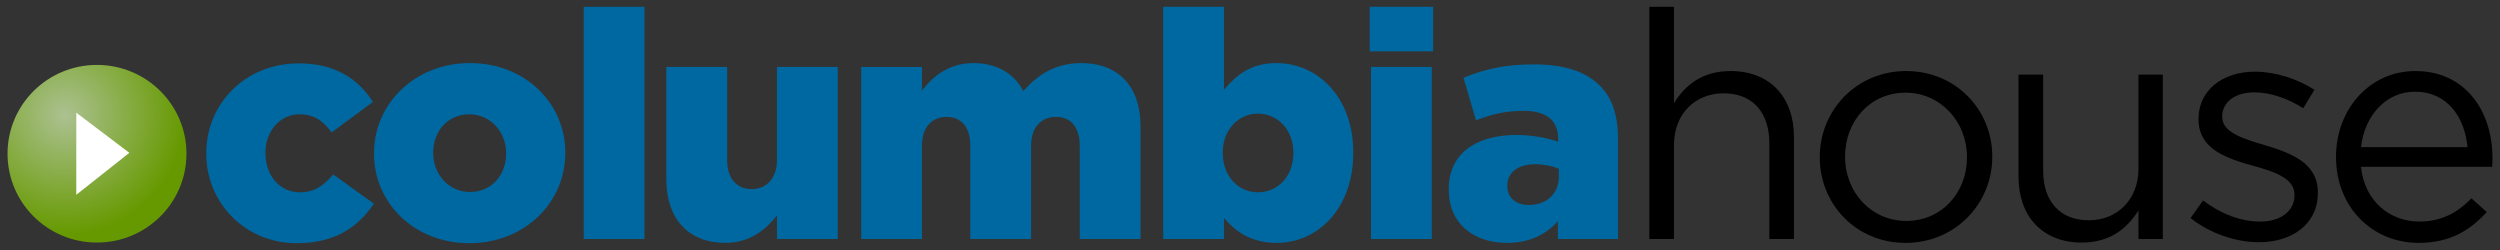
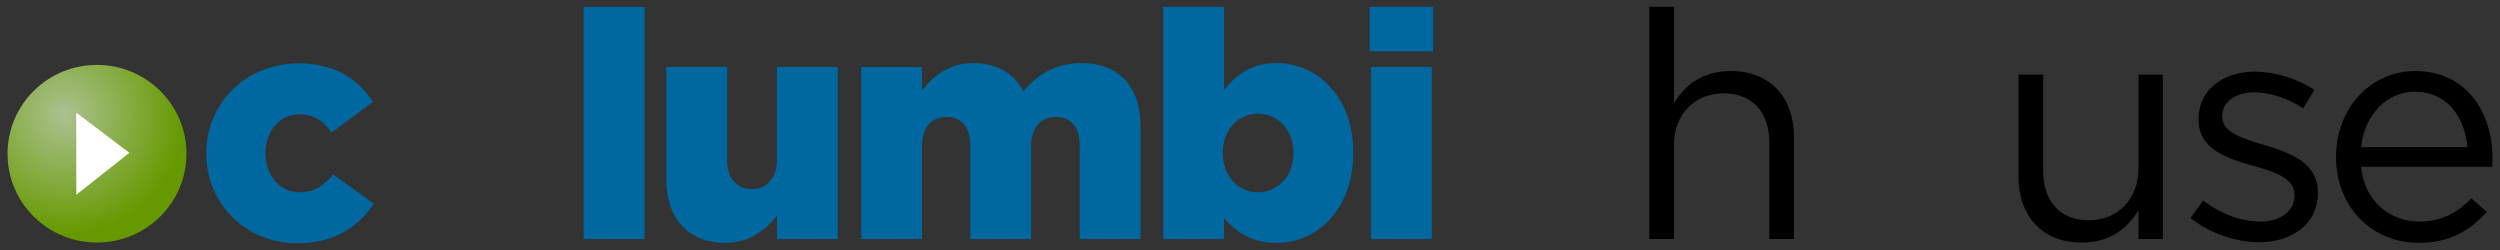
<svg xmlns="http://www.w3.org/2000/svg" version="1.1" id="Layer_1" x="0px" y="0px" width="232.349px" height="23.235px" viewBox="0 0 232.349 23.235" enable-background="new 0 0 232.349 23.235" xml:space="preserve">
  <rect x="0" y="0" width="232.349" height="23.235" fill="#333333" stroke="none" />
  <g>
    <g>
      <path fill-rule="evenodd" clip-rule="evenodd" fill="#0068A0" d="M27.58,22.603c3.54,0,5.68-1.479,7.17-3.67l-3.78-2.72    c-0.89,1.04-1.75,1.66-3.09,1.66c-1.9,0-3.21-1.57-3.21-3.641v-0.06c0-1.95,1.34-3.55,3.15-3.55c1.37,0,2.23,0.62,3,1.689    l3.84-2.84c-1.37-2.16-3.57-3.58-6.87-3.58c-5.08,0-8.62,3.82-8.62,8.34v0.061C19.17,18.812,22.74,22.603,27.58,22.603z" />
-       <path fill-rule="evenodd" clip-rule="evenodd" fill="#0068A0" d="M43.68,17.843c-1.99,0-3.42-1.66-3.42-3.61v-0.06    c0-1.92,1.31-3.55,3.36-3.55c1.99,0,3.42,1.66,3.42,3.609v0.061C47.04,16.213,45.729,17.843,43.68,17.843z M43.62,22.603    c5.18,0,8.92-3.819,8.92-8.37v-0.06c0-4.55-3.71-8.31-8.86-8.31c-5.17,0-8.92,3.819-8.92,8.369v0.061    C34.76,18.843,38.479,22.603,43.62,22.603z" />
      <rect x="54.25" y="0.633" fill-rule="evenodd" clip-rule="evenodd" fill="#0068A0" width="5.65" height="21.58" />
      <path fill-rule="evenodd" clip-rule="evenodd" fill="#0068A0" d="M67.4,22.573c2.29,0,3.77-1.221,4.81-2.551v2.19h5.65V6.223    h-5.65v8.66c0,1.74-1.01,2.69-2.35,2.69c-1.36,0-2.28-0.95-2.28-2.69v-8.66h-5.65v10.46C61.93,20.323,63.979,22.573,67.4,22.573z" />
      <path fill-rule="evenodd" clip-rule="evenodd" fill="#0068A0" d="M80.04,22.213h5.65v-8.69c0-1.739,0.95-2.659,2.29-2.659    c1.33,0,2.2,0.92,2.2,2.659v8.69h5.65v-8.69c0-1.739,0.98-2.659,2.32-2.659c1.33,0,2.2,0.92,2.2,2.659v8.69H106v-10.49    c0-3.729-2.09-5.859-5.5-5.859c-2.35,0-3.99,1.01-5.39,2.6c-0.86-1.65-2.49-2.6-4.64-2.6c-2.26,0-3.74,1.21-4.78,2.55v-2.19h-5.65    V22.213z" />
      <path fill-rule="evenodd" clip-rule="evenodd" fill="#0068A0" d="M116.91,17.873c-1.82,0-3.27-1.51-3.27-3.641v-0.06    c0-2.1,1.45-3.61,3.27-3.61c1.839,0,3.3,1.511,3.3,3.61v0.06C120.209,16.393,118.749,17.873,116.91,17.873z M118.661,22.573    c3.809,0,7.109-3.171,7.109-8.37v-0.061c0-5.109-3.301-8.279-7.141-8.279c-2.41,0-3.77,1.159-4.87,2.489v-7.72h-5.65v21.58h5.65    v-1.95C114.8,21.473,116.22,22.573,118.661,22.573z" />
      <path fill-rule="evenodd" clip-rule="evenodd" fill="#0068A0" d="M127.42,22.213h5.648V6.223h-5.648V22.213z M127.299,4.772h5.891    v-4.14h-5.891V4.772z" />
-       <path fill-rule="evenodd" clip-rule="evenodd" fill="#0068A0" d="M142.09,19.053c-1.16,0-2-0.65-2-1.75v-0.05    c0-1.19,0.959-1.99,2.59-1.99c0.83,0,1.639,0.18,2.199,0.42v0.74C144.879,18.013,143.719,19.053,142.09,19.053z M140.059,22.573    c2.121,0,3.631-0.801,4.73-2.011v1.65h5.59v-9.19c0-2.25-0.5-3.909-1.719-5.09c-1.281-1.27-3.24-1.95-6.131-1.95    c-2.76,0-4.699,0.5-6.51,1.24l1.16,3.96c1.43-0.56,2.74-0.88,4.43-0.88c2.17,0,3.209,0.94,3.209,2.6v0.271    c-0.92-0.33-2.379-0.63-3.859-0.63c-3.779,0-6.311,1.72-6.311,5.03v0.06C134.649,20.823,136.999,22.573,140.059,22.573z" />
      <path fill-rule="evenodd" clip-rule="evenodd" d="M153.29,22.213h2.289v-8.75c0-2.87,1.961-4.79,4.611-4.79    c2.699,0,4.25,1.78,4.25,4.61v8.93h2.289v-9.49c0-3.63-2.17-6.12-5.889-6.12c-2.641,0-4.25,1.33-5.262,2.99v-8.96h-2.289V22.213z" />
-       <path fill-rule="evenodd" clip-rule="evenodd" d="M177.161,20.533c-3.24,0-5.682-2.66-5.682-5.95v-0.05    c0-3.23,2.291-5.92,5.621-5.92c3.24,0,5.709,2.689,5.709,5.97v0.06C182.809,17.873,180.491,20.533,177.161,20.533z M177.1,22.573    c4.641,0,8.061-3.671,8.061-7.99v-0.05c0-4.32-3.391-7.931-8-7.931c-4.641,0-8.031,3.67-8.031,7.98v0.06    C169.129,18.963,172.491,22.573,177.1,22.573z" />
      <path fill-rule="evenodd" clip-rule="evenodd" d="M193.479,22.543c2.65,0,4.23-1.33,5.27-2.99v2.66h2.262V6.933h-2.262v8.75    c0,2.87-1.988,4.79-4.609,4.79c-2.709,0-4.25-1.78-4.25-4.609V6.933H187.6v9.49C187.6,20.053,189.77,22.543,193.479,22.543z" />
      <path fill-rule="evenodd" clip-rule="evenodd" d="M209.95,22.513c3.07,0,5.471-1.689,5.471-4.58v-0.06    c0-2.75-2.551-3.67-4.93-4.38c-2.051-0.62-3.961-1.181-3.961-2.63v-0.061c0-1.27,1.16-2.22,2.98-2.22    c1.48,0,3.119,0.56,4.549,1.479l1.041-1.71c-1.58-1.04-3.66-1.689-5.531-1.689c-3.039,0-5.238,1.75-5.238,4.38v0.06    c0,2.8,2.68,3.63,5.09,4.311c2.02,0.56,3.828,1.16,3.828,2.689v0.061c0,1.479-1.328,2.43-3.18,2.43c-1.809,0-3.658-0.71-5.32-1.96    l-1.158,1.63C205.309,21.652,207.749,22.513,209.95,22.513z" />
      <path fill-rule="evenodd" clip-rule="evenodd" d="M219.43,13.673c0.33-2.96,2.35-5.15,5-5.15c3.029,0,4.639,2.37,4.9,5.15H219.43z     M219.43,15.503h12.189c0.029-0.351,0.029-0.59,0.029-0.8c0-4.49-2.609-8.101-7.158-8.101c-4.262,0-7.381,3.55-7.381,7.98    c0,4.76,3.449,7.99,7.67,7.99c2.92,0,4.789-1.16,6.34-2.87l-1.43-1.271c-1.25,1.3-2.74,2.16-4.85,2.16    C222.139,20.593,219.76,18.723,219.43,15.503z" />
    </g>
    <g>
      <radialGradient id="SVGID_1_" cx="6.036" cy="10.693" r="11.117" gradientUnits="userSpaceOnUse">
        <stop offset="0.006" style="stop-color:#ABC190" />
        <stop offset="1" style="stop-color:#669900" />
      </radialGradient>
      <path fill-rule="evenodd" clip-rule="evenodd" fill="url(#SVGID_1_)" d="M0.7,14.283c0-4.561,3.72-8.25,8.31-8.25    s8.32,3.689,8.32,8.25c0,4.569-3.73,8.26-8.32,8.26S0.7,18.853,0.7,14.283z" />
      <polygon fill-rule="evenodd" clip-rule="evenodd" fill="#FFFFFF" points="7.09,10.473 7.09,18.103 12.02,14.203   " />
    </g>
  </g>
</svg>